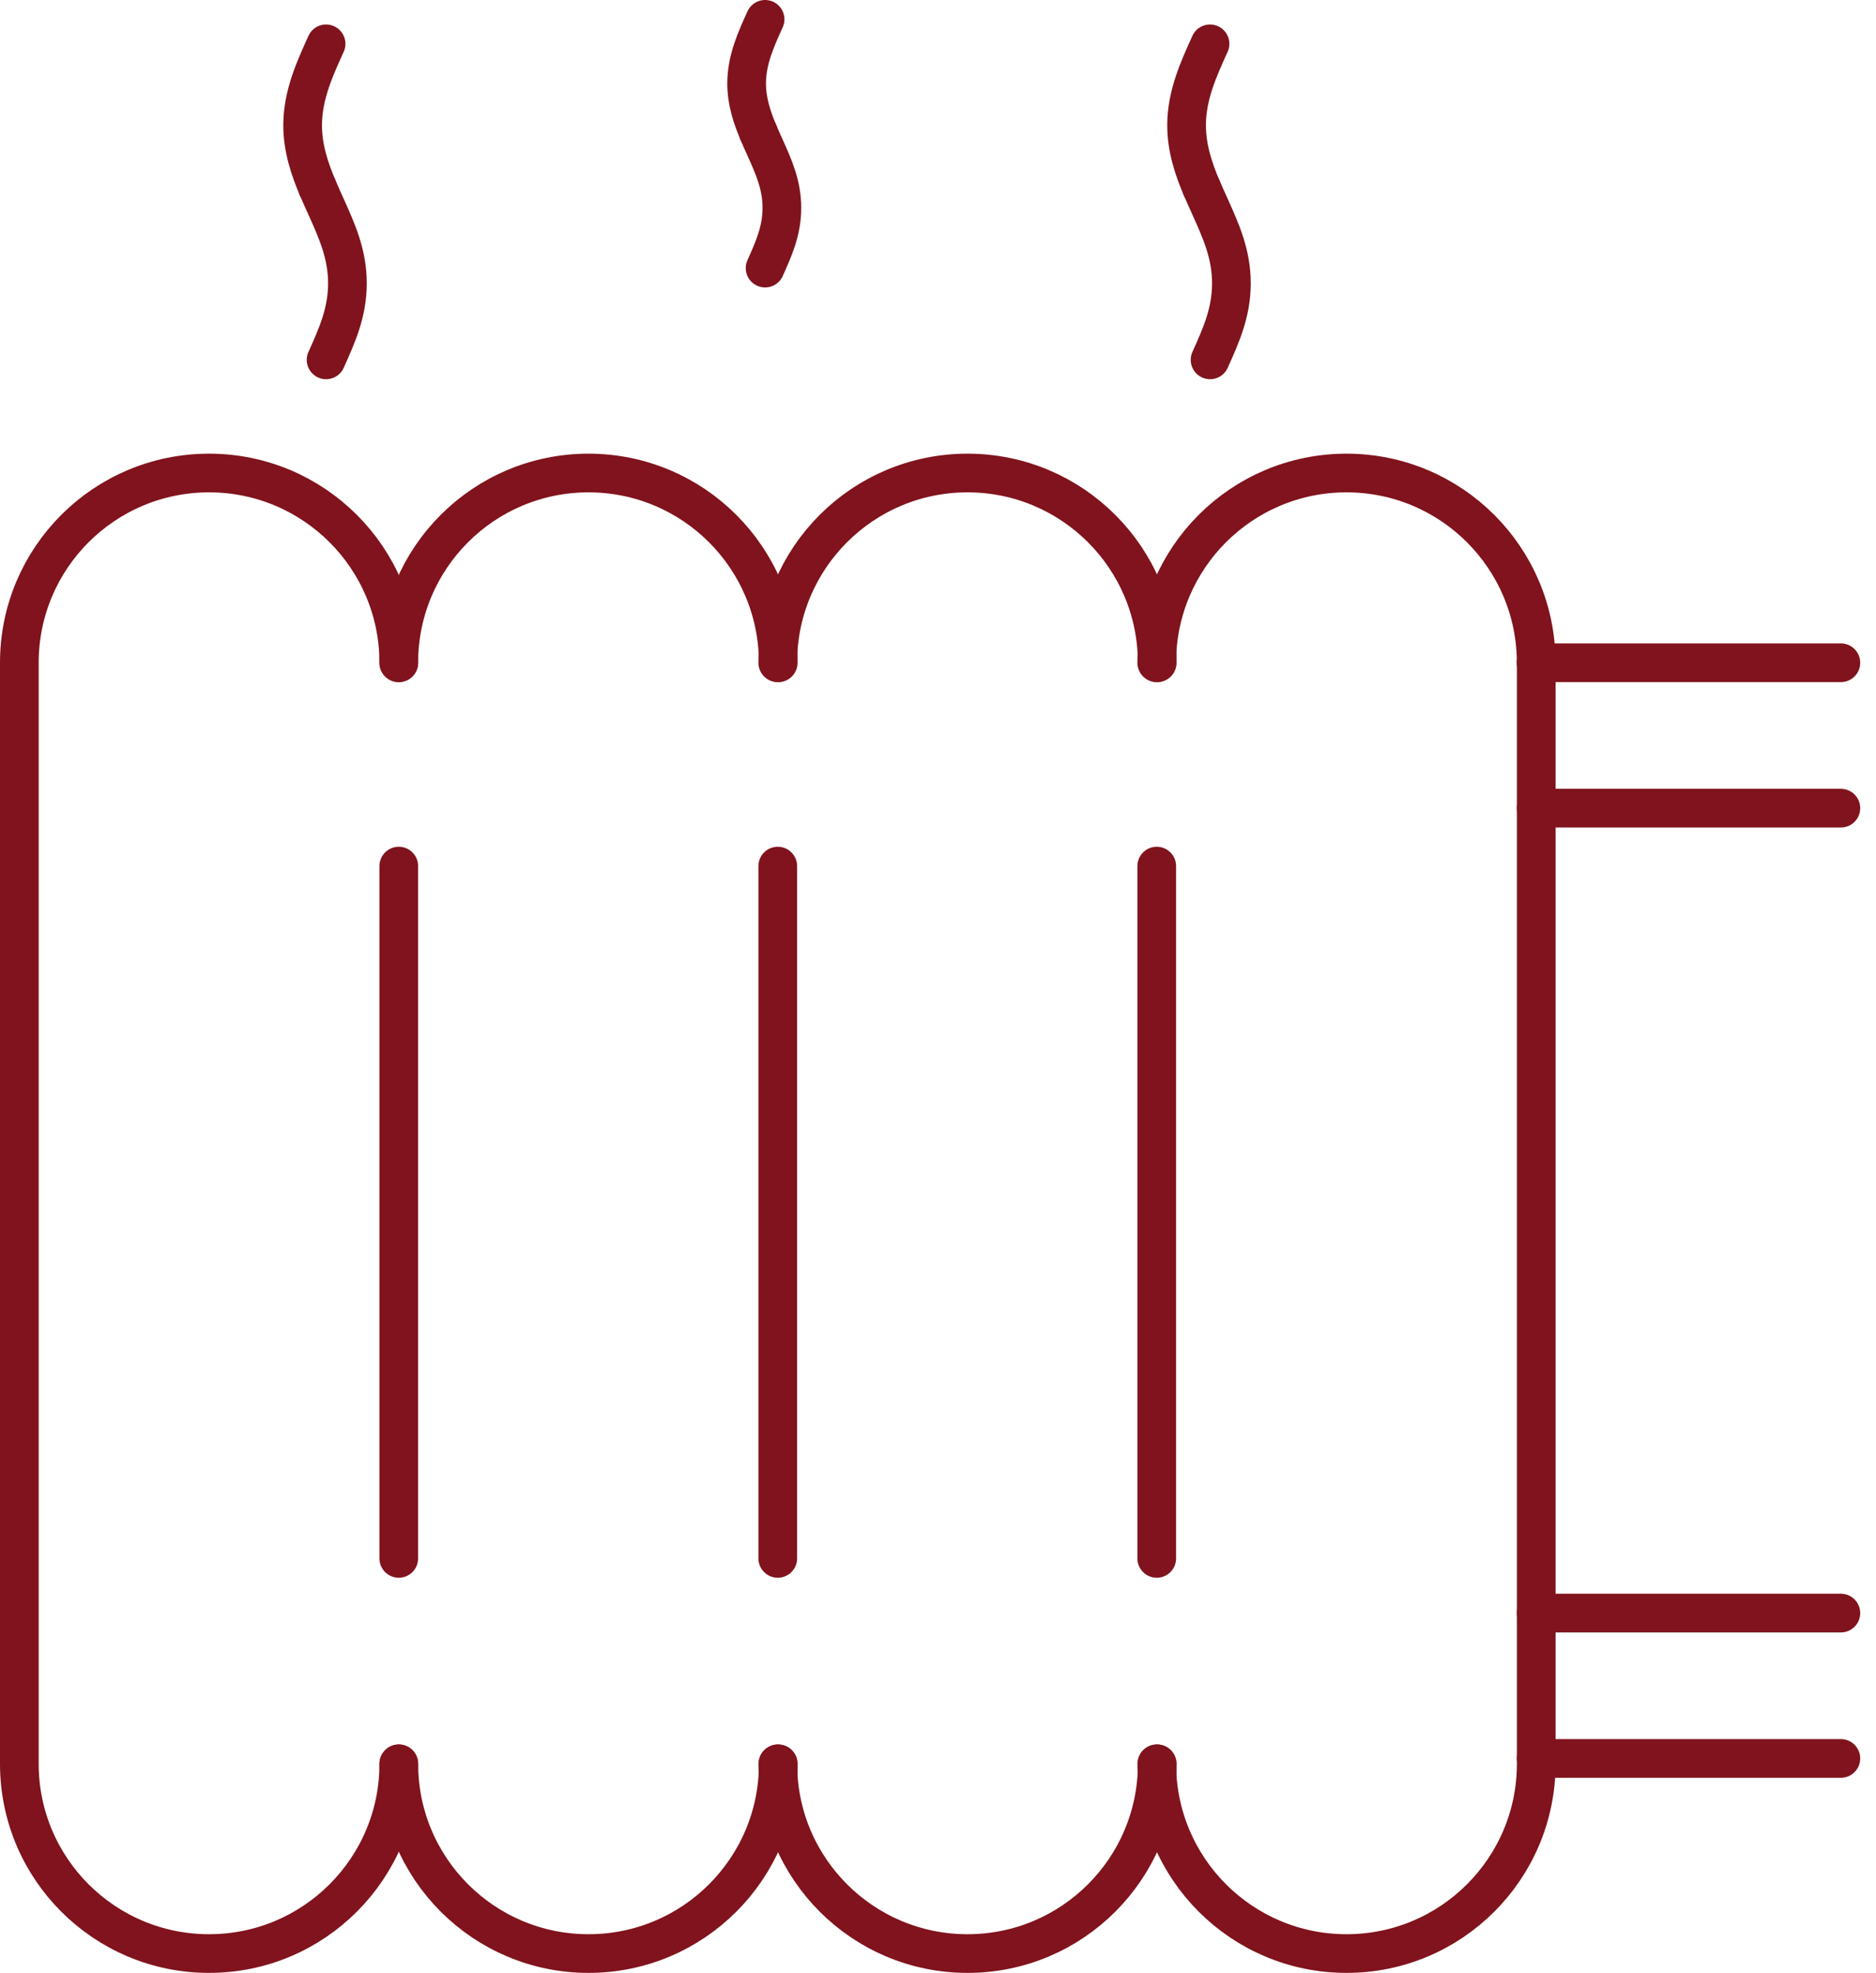
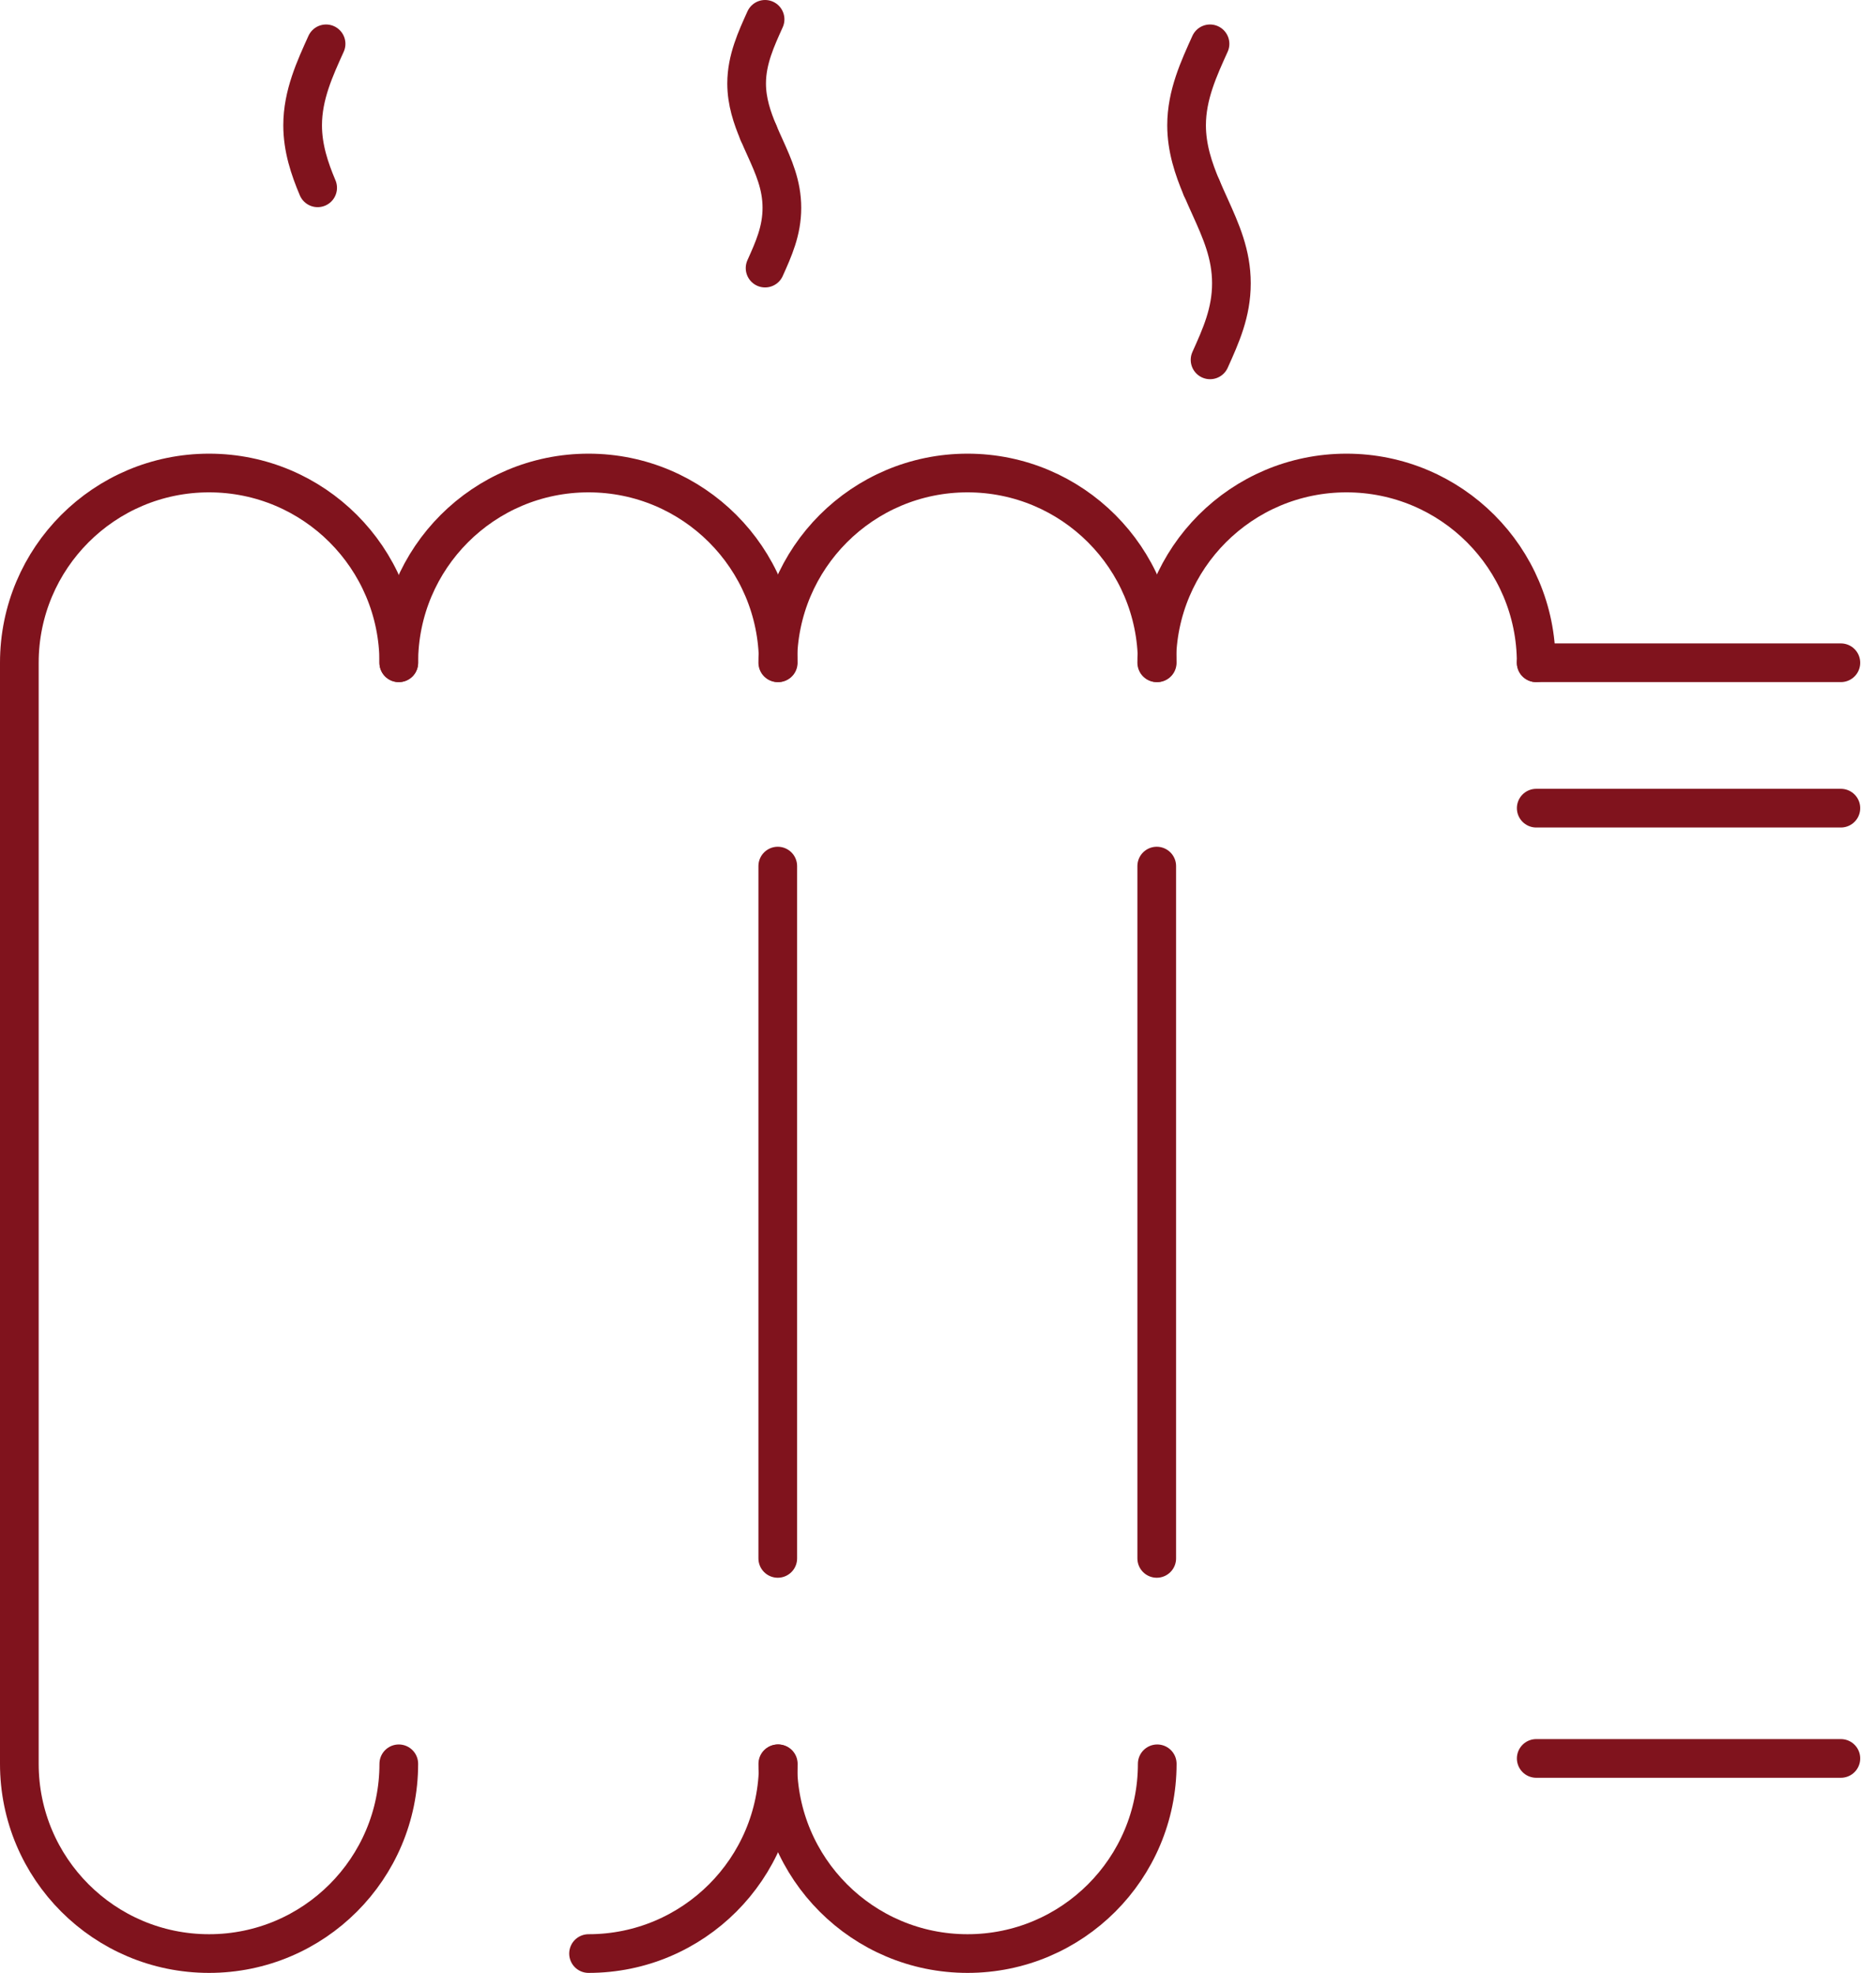
<svg xmlns="http://www.w3.org/2000/svg" width="97" height="102" viewBox="0 0 97 102" fill="none">
  <path d="M20.62 91.19C20.62 96.609 16.227 101 10.81 101C5.391 101 1 96.607 1 91.19V34.265C1 28.846 5.393 24.455 10.81 24.455C16.229 24.455 20.62 28.848 20.62 34.265" stroke="#80131d" stroke-width="2" stroke-miterlimit="10" stroke-linecap="round" stroke-linejoin="round" />
-   <path d="M40.241 91.19C40.241 96.609 35.848 101 30.431 101C25.012 101 20.621 96.607 20.621 91.19" stroke="#80131d" stroke-width="2" stroke-miterlimit="10" stroke-linecap="round" stroke-linejoin="round" />
+   <path d="M40.241 91.19C40.241 96.609 35.848 101 30.431 101" stroke="#80131d" stroke-width="2" stroke-miterlimit="10" stroke-linecap="round" stroke-linejoin="round" />
  <path d="M20.619 34.265C20.619 28.846 25.012 24.455 30.429 24.455C35.848 24.455 40.239 28.848 40.239 34.265" stroke="#80131d" stroke-width="2" stroke-miterlimit="10" stroke-linecap="round" stroke-linejoin="round" />
-   <path d="M20.619 44.777V80.57" stroke="#80131d" stroke-width="2" stroke-miterlimit="10" stroke-linecap="round" stroke-linejoin="round" />
  <path d="M59.836 91.19C59.836 96.609 55.443 101 50.027 101C44.608 101 40.217 96.607 40.217 91.19" stroke="#80131d" stroke-width="2" stroke-miterlimit="10" stroke-linecap="round" stroke-linejoin="round" />
  <path d="M40.215 34.265C40.215 28.846 44.608 24.455 50.025 24.455C55.444 24.455 59.834 28.848 59.834 34.265" stroke="#80131d" stroke-width="2" stroke-miterlimit="10" stroke-linecap="round" stroke-linejoin="round" />
  <path d="M40.215 44.777V80.57" stroke="#80131d" stroke-width="2" stroke-miterlimit="10" stroke-linecap="round" stroke-linejoin="round" />
-   <path d="M79.432 91.19C79.432 96.609 75.039 101 69.622 101C64.204 101 59.812 96.607 59.812 91.19" stroke="#80131d" stroke-width="2" stroke-miterlimit="10" stroke-linecap="round" stroke-linejoin="round" />
-   <path d="M79.432 34.265V90.912" stroke="#80131d" stroke-width="2" stroke-miterlimit="10" stroke-linecap="round" stroke-linejoin="round" />
  <path d="M59.81 34.265C59.81 28.846 64.204 24.455 69.62 24.455C75.039 24.455 79.43 28.848 79.43 34.265" stroke="#80131d" stroke-width="2" stroke-miterlimit="10" stroke-linecap="round" stroke-linejoin="round" />
  <path d="M59.81 44.777V80.57" stroke="#80131d" stroke-width="2" stroke-miterlimit="10" stroke-linecap="round" stroke-linejoin="round" />
-   <path d="M79.432 83.397H95.184" stroke="#80131d" stroke-width="2" stroke-miterlimit="10" stroke-linecap="round" stroke-linejoin="round" />
  <path d="M79.432 90.912H95.184" stroke="#80131d" stroke-width="2" stroke-miterlimit="10" stroke-linecap="round" stroke-linejoin="round" />
  <path d="M79.432 34.265H95.184" stroke="#80131d" stroke-width="2" stroke-miterlimit="10" stroke-linecap="round" stroke-linejoin="round" />
  <path d="M79.432 41.782H95.184" stroke="#80131d" stroke-width="2" stroke-miterlimit="10" stroke-linecap="round" stroke-linejoin="round" />
  <path d="M16.86 2.266C16.294 3.52 15.648 4.9 15.648 6.479C15.648 7.657 16.007 8.723 16.424 9.71" stroke="#80131d" stroke-width="2" stroke-miterlimit="10" stroke-linecap="round" stroke-linejoin="round" />
-   <path d="M16.86 18.605C17.428 17.345 17.964 16.154 17.964 14.648C17.964 13.144 17.428 11.951 16.86 10.691C16.716 10.372 16.567 10.045 16.426 9.71" stroke="#80131d" stroke-width="2" stroke-miterlimit="10" stroke-linecap="round" stroke-linejoin="round" />
  <path d="M62.565 2.266C61.999 3.52 61.353 4.9 61.353 6.479C61.353 7.657 61.712 8.723 62.129 9.71" stroke="#80131d" stroke-width="2" stroke-miterlimit="10" stroke-linecap="round" stroke-linejoin="round" />
  <path d="M62.567 18.605C63.135 17.345 63.671 16.154 63.671 14.648C63.671 13.144 63.135 11.951 62.567 10.691C62.423 10.372 62.274 10.045 62.133 9.71" stroke="#80131d" stroke-width="2" stroke-miterlimit="10" stroke-linecap="round" stroke-linejoin="round" />
  <path d="M39.559 1C39.114 1.987 38.605 3.073 38.605 4.316C38.605 5.244 38.888 6.083 39.217 6.859" stroke="#80131d" stroke-width="2" stroke-miterlimit="10" stroke-linecap="round" stroke-linejoin="round" />
  <path d="M39.559 13.861C40.005 12.87 40.428 11.932 40.428 10.746C40.428 9.562 40.005 8.624 39.559 7.633C39.445 7.383 39.328 7.124 39.217 6.859" stroke="#80131d" stroke-width="2" stroke-miterlimit="10" stroke-linecap="round" stroke-linejoin="round" />
</svg>